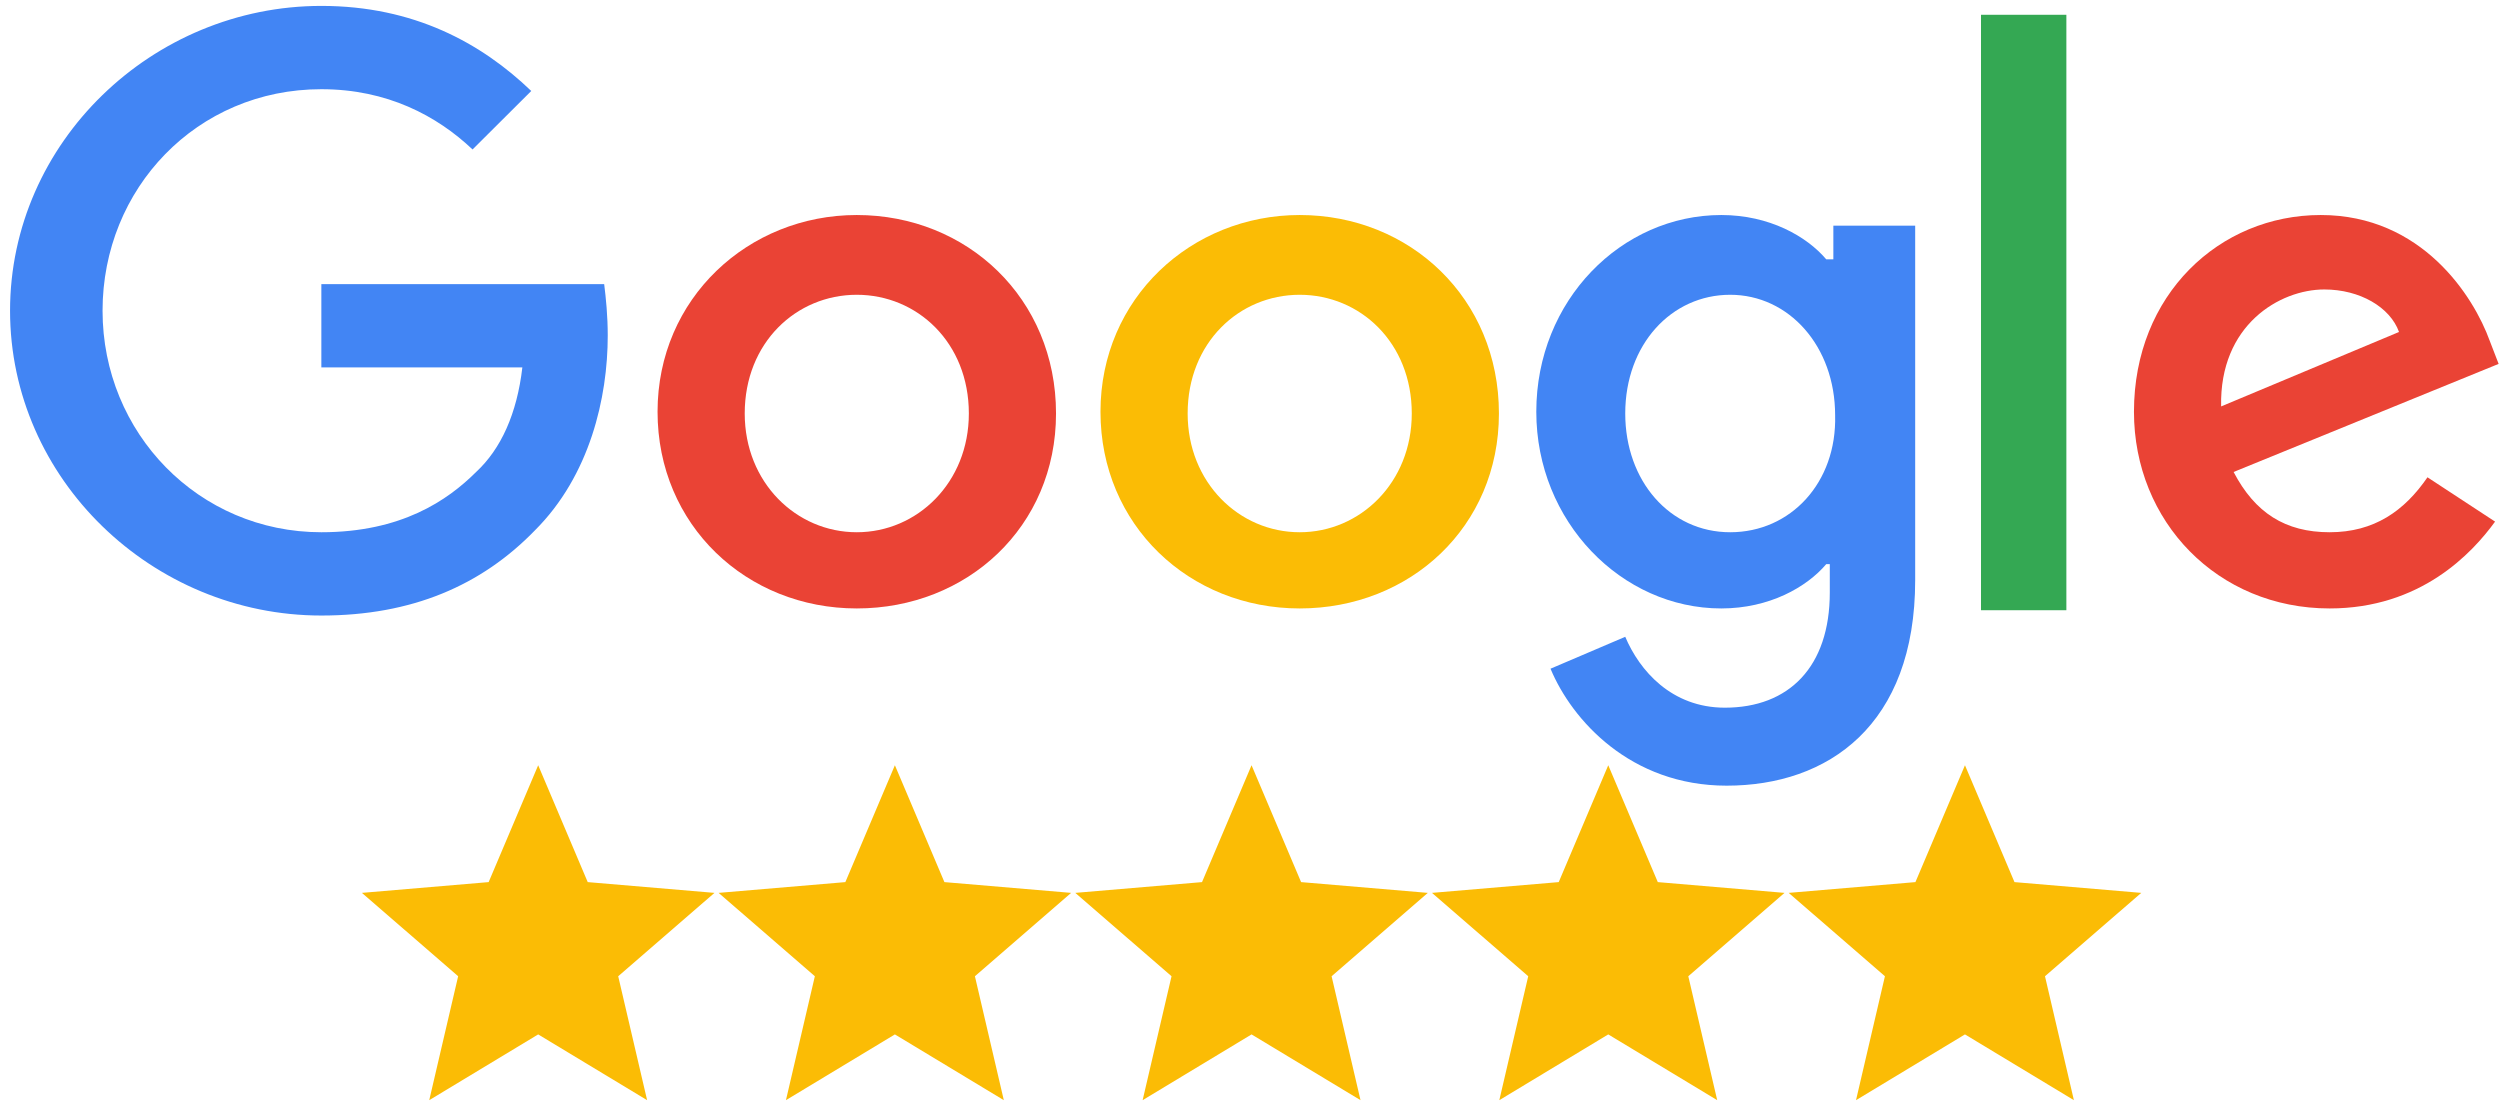
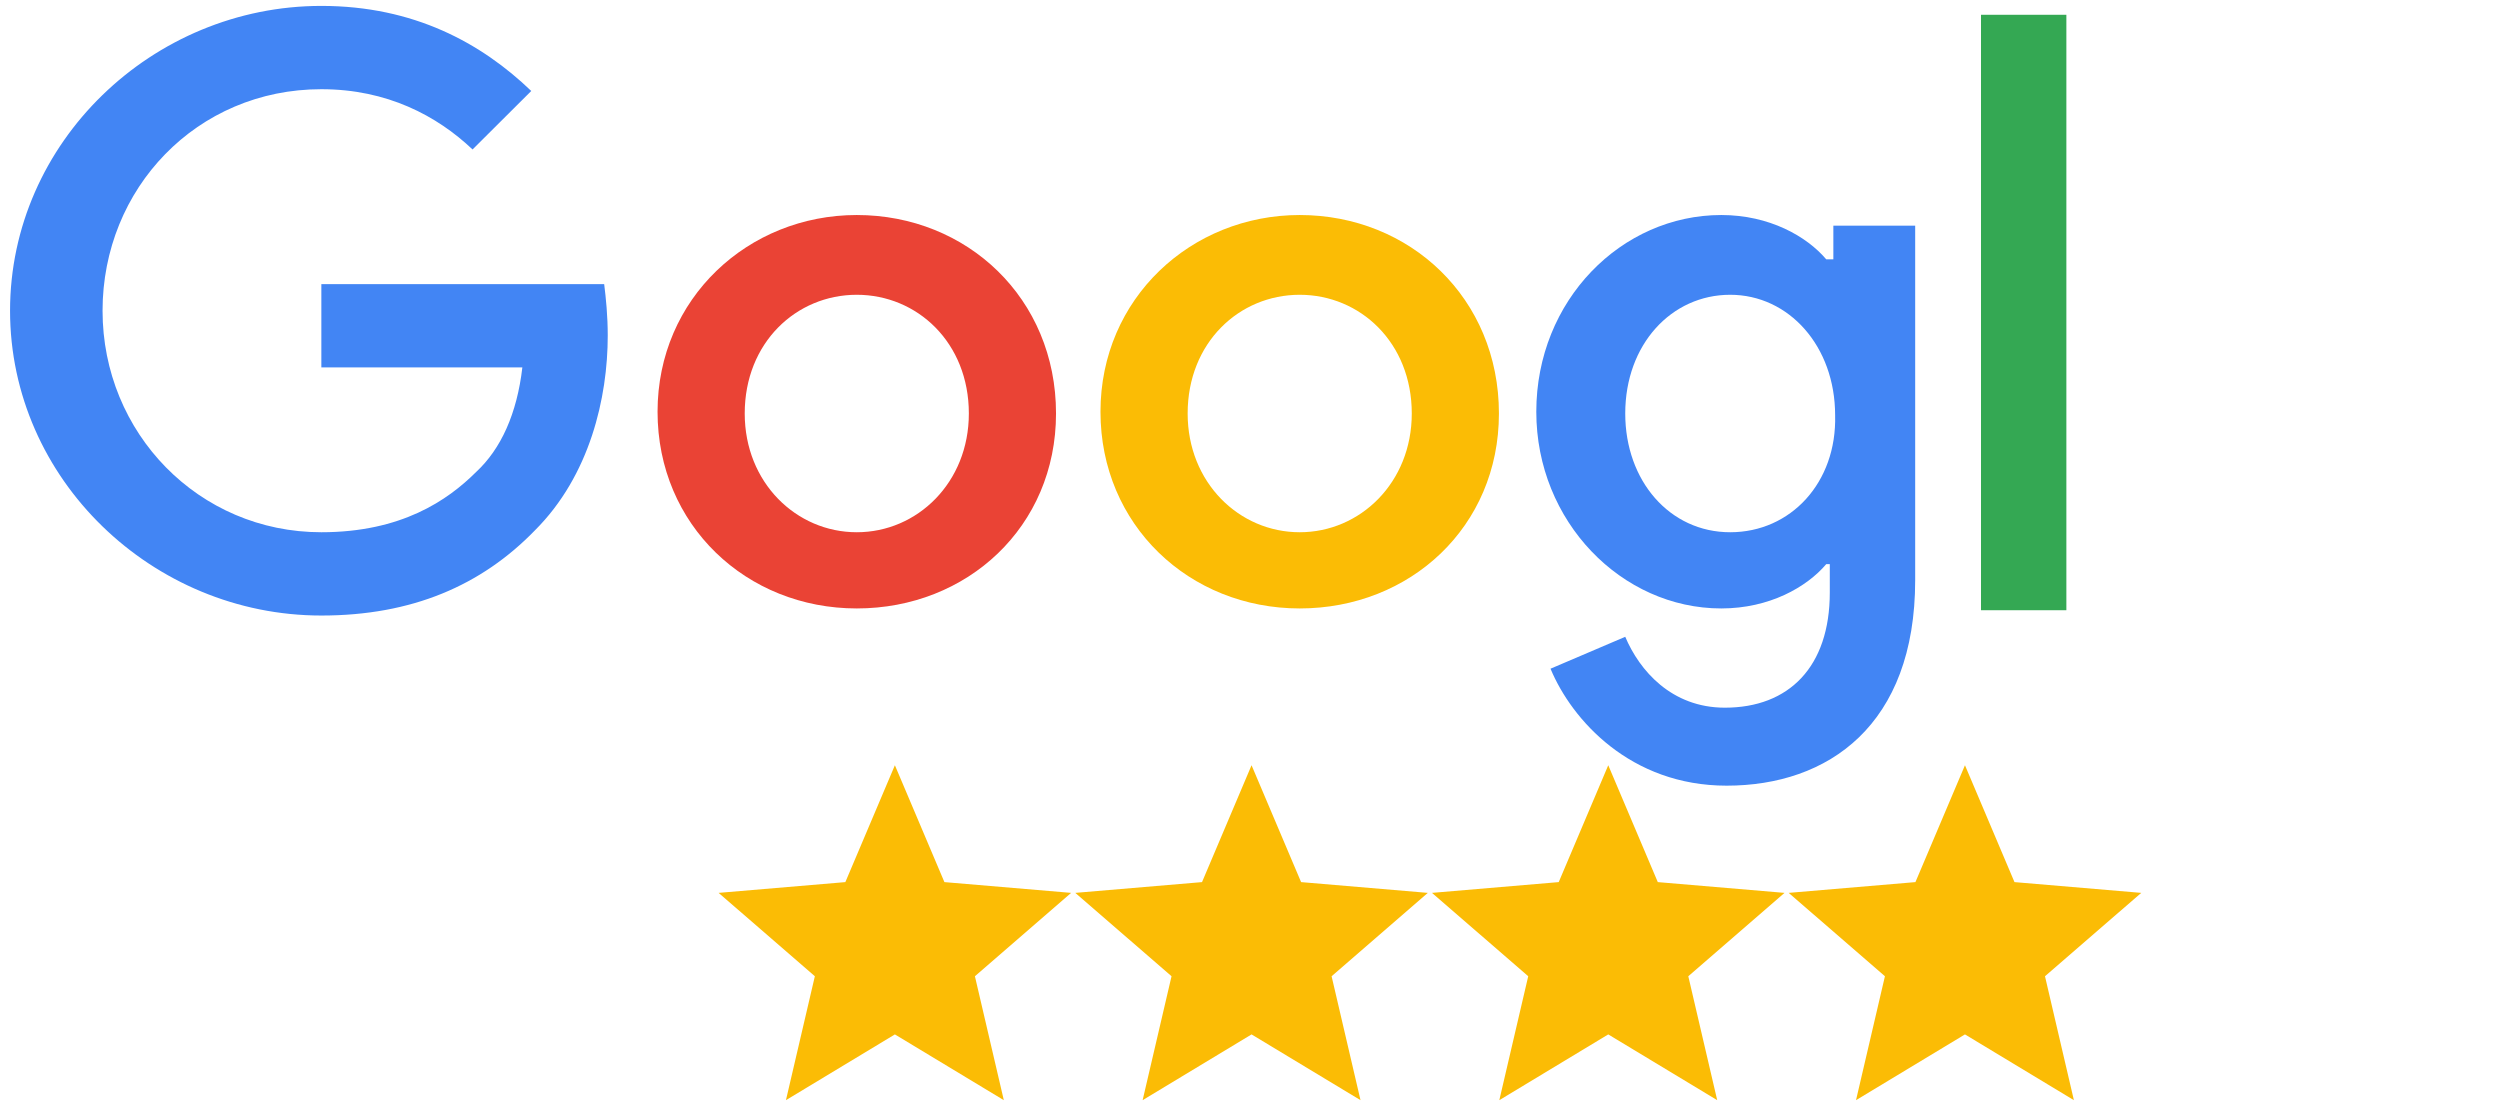
<svg xmlns="http://www.w3.org/2000/svg" width="135" height="60" viewBox="0 0 135 60" fill="none">
  <path d="M17.353 15.344V19.841H28.207C27.919 22.329 27.055 24.243 25.71 25.488C24.173 27.019 21.675 28.741 17.353 28.741C10.725 28.741 5.538 23.382 5.538 16.779C5.538 10.176 10.629 4.817 17.353 4.817C20.907 4.817 23.597 6.252 25.518 8.071L28.688 4.913C25.998 2.329 22.348 0.319 17.353 0.319C8.228 0.319 0.543 7.688 0.543 16.779C0.543 25.87 8.228 33.239 17.353 33.239C22.252 33.239 25.998 31.612 28.88 28.645C31.858 25.679 32.818 21.468 32.818 18.119C32.818 17.066 32.722 16.109 32.626 15.344H17.353Z" fill="#4285F4" />
  <path d="M46.266 11.611C40.407 11.611 35.508 16.109 35.508 22.234C35.508 28.358 40.311 32.856 46.266 32.856C52.222 32.856 57.025 28.454 57.025 22.329C57.025 16.109 52.222 11.611 46.266 11.611ZM46.266 28.741C43 28.741 40.215 26.062 40.215 22.329C40.215 18.502 43 15.918 46.266 15.918C49.532 15.918 52.318 18.502 52.318 22.329C52.318 26.062 49.532 28.741 46.266 28.741Z" fill="#EA4335" />
  <path d="M98.809 14.004H98.617C97.561 12.76 95.543 11.611 92.95 11.611C87.571 11.611 82.96 16.205 82.96 22.234C82.96 28.167 87.571 32.856 92.95 32.856C95.543 32.856 97.561 31.708 98.617 30.464H98.809V31.995C98.809 36.014 96.6 38.215 93.142 38.215C90.26 38.215 88.531 36.206 87.763 34.387L83.728 36.11C84.881 38.885 88.051 42.426 93.238 42.426C98.713 42.426 103.42 39.172 103.42 31.325V12.185H99.001V14.004H98.809ZM93.43 28.741C90.164 28.741 87.763 25.966 87.763 22.329C87.763 18.597 90.26 15.918 93.43 15.918C96.6 15.918 99.097 18.693 99.097 22.425C99.194 26.062 96.696 28.741 93.43 28.741Z" fill="#4285F4" />
  <path d="M70.184 11.611C64.325 11.611 59.426 16.109 59.426 22.234C59.426 28.358 64.229 32.856 70.184 32.856C76.14 32.856 80.942 28.454 80.942 22.329C80.942 16.109 76.14 11.611 70.184 11.611ZM70.184 28.741C66.918 28.741 64.133 26.062 64.133 22.329C64.133 18.502 66.918 15.918 70.184 15.918C73.45 15.918 76.236 18.502 76.236 22.329C76.236 26.062 73.45 28.741 70.184 28.741Z" fill="#FBBC05" />
  <path d="M106.974 0.798H111.584V32.952H106.974V0.798Z" fill="#34A853" />
-   <path d="M125.801 28.741C123.399 28.741 121.766 27.689 120.614 25.487L134.926 19.65L134.446 18.406C133.581 16.013 130.796 11.611 125.32 11.611C119.845 11.611 115.234 15.918 115.234 22.234C115.234 28.167 119.749 32.856 125.801 32.856C130.7 32.856 133.485 29.89 134.734 28.167L131.084 25.774C129.835 27.593 128.202 28.741 125.801 28.741ZM125.512 15.631C127.434 15.631 129.067 16.588 129.547 17.927L119.941 21.947C119.845 17.545 123.111 15.631 125.512 15.631Z" fill="#EA4335" />
-   <path d="M29.062 55.858L34.944 59.409L33.383 52.717L38.581 48.215L31.737 47.634L29.062 41.323L26.387 47.634L19.543 48.215L24.74 52.717L23.179 59.409L29.062 55.858Z" fill="#FBBC05" />
  <path d="M48.324 55.858L54.206 59.409L52.645 52.717L57.842 48.215L50.998 47.634L48.324 41.323L45.649 47.634L38.805 48.215L44.002 52.717L42.441 59.409L48.324 55.858Z" fill="#FBBC05" />
  <path d="M67.584 55.858L73.467 59.409L71.906 52.717L77.103 48.215L70.259 47.634L67.584 41.323L64.909 47.634L58.065 48.215L63.263 52.717L61.702 59.409L67.584 55.858Z" fill="#FBBC05" />
  <path d="M86.846 55.858L92.729 59.409L91.168 52.717L96.365 48.215L89.521 47.634L86.846 41.323L84.171 47.634L77.327 48.215L82.524 52.717L80.963 59.409L86.846 55.858Z" fill="#FBBC05" />
  <path d="M106.108 55.858L111.99 59.409L110.429 52.717L115.627 48.215L108.782 47.634L106.108 41.323L103.433 47.634L96.589 48.215L101.786 52.717L100.225 59.409L106.108 55.858Z" fill="#FBBC05" />
</svg>